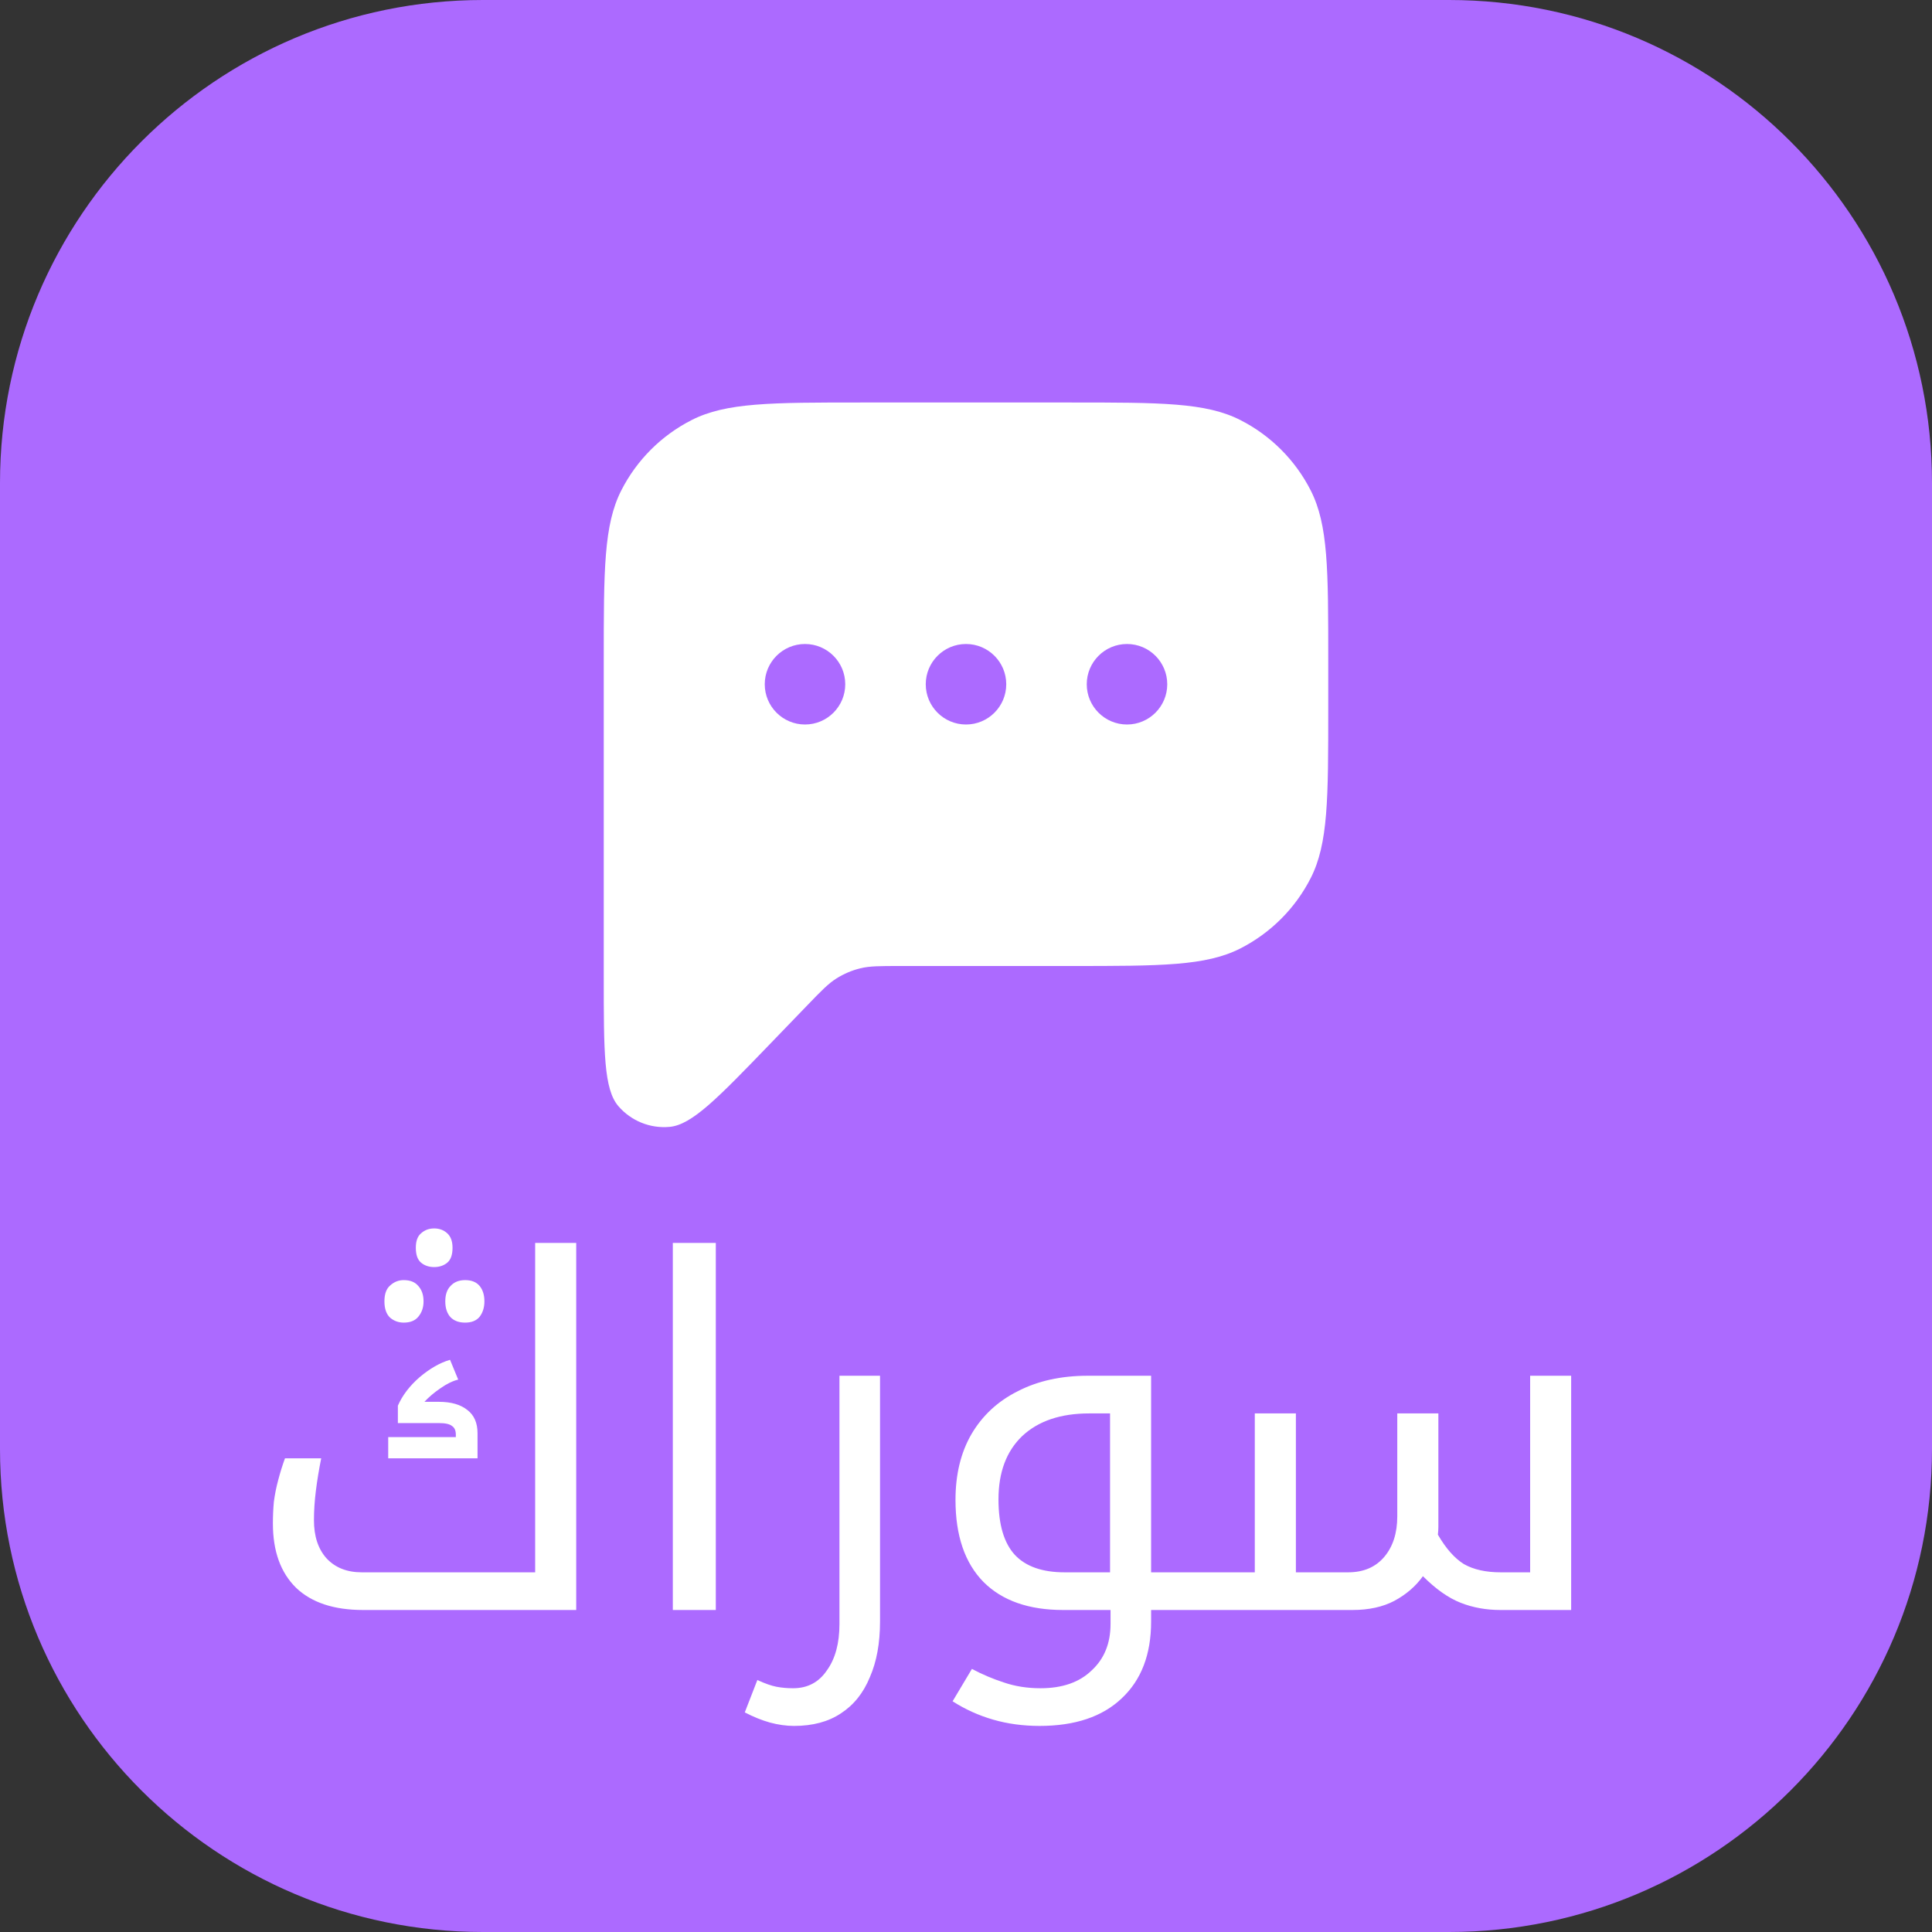
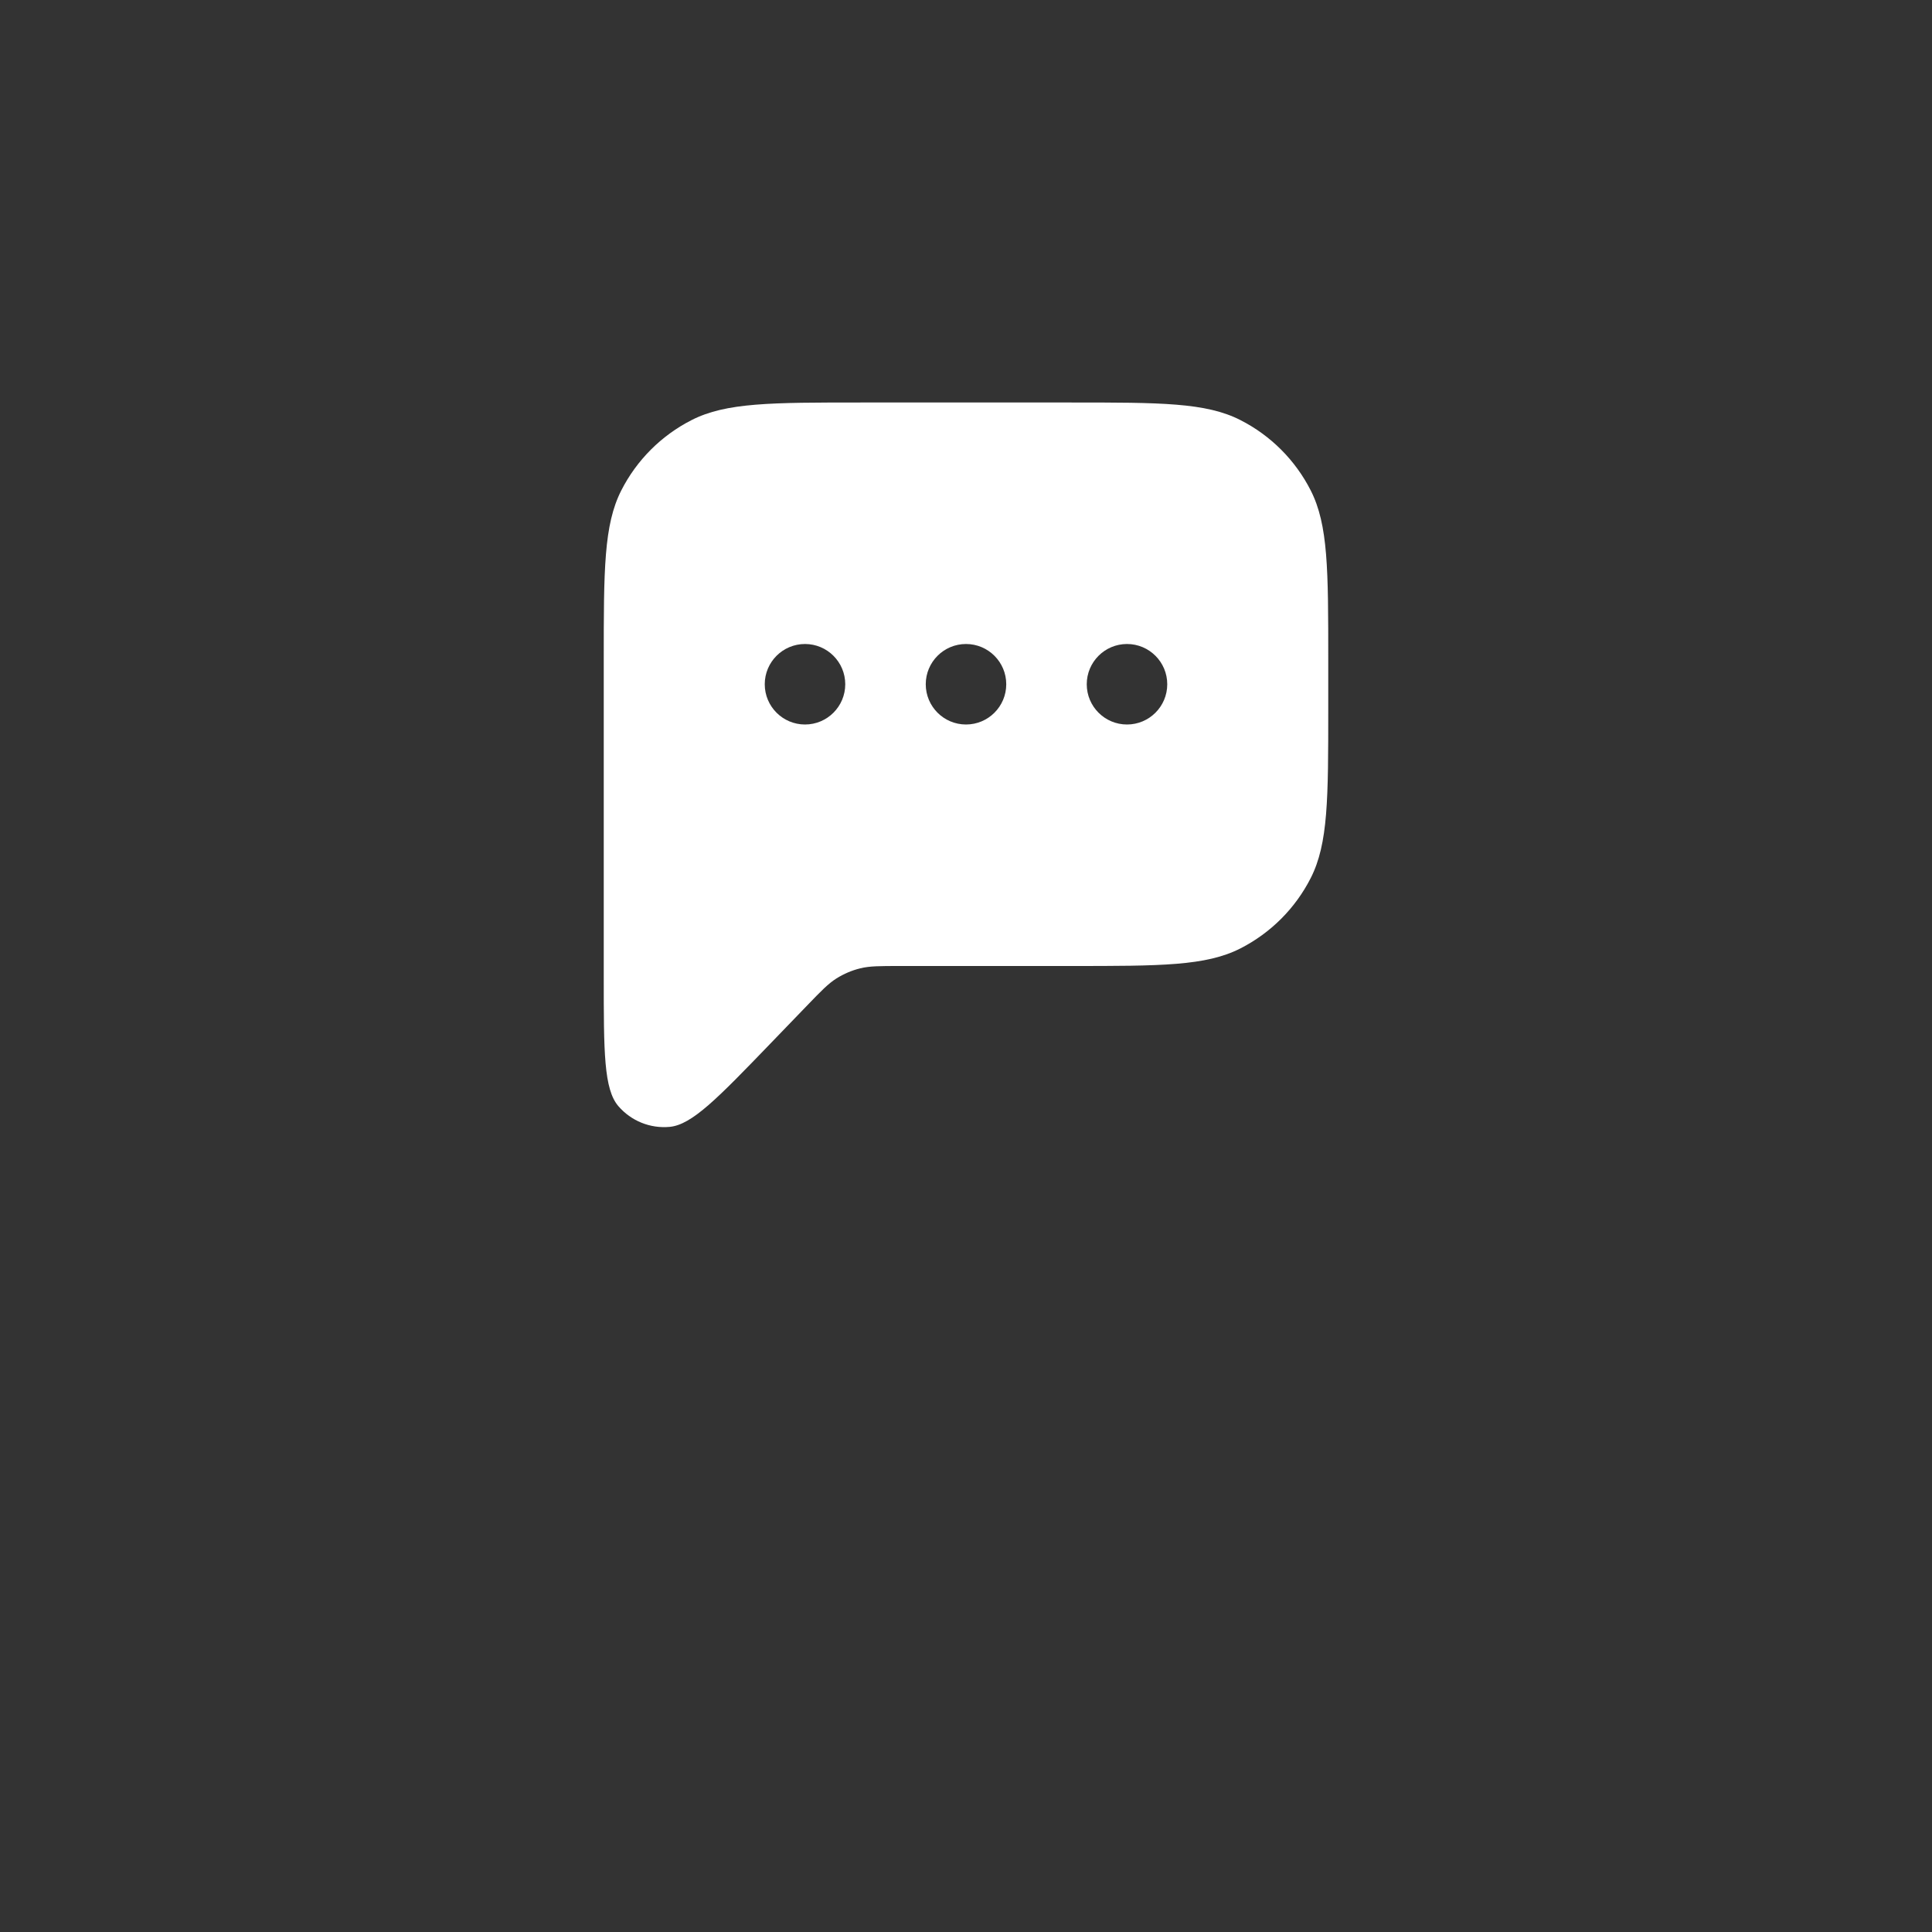
<svg xmlns="http://www.w3.org/2000/svg" width="48" height="48" viewBox="0 0 48 48" fill="none">
  <rect x="0" y="0" width="48" height="48" fill="#333333" stroke="none" />
  <g clip-path="url(#clip0_6_2)">
-     <path d="M36 0H12C5.373 0 0 5.373 0 12V36C0 42.627 5.373 48 12 48H36C42.627 48 48 42.627 48 36V12C48 5.373 42.627 0 36 0Z" fill="#AC6AFF" />
    <path fill-rule="evenodd" clip-rule="evenodd" d="M15 16.4V24.275C15 26.133 15 27.062 15.365 27.484C15.681 27.85 16.154 28.041 16.636 27.997C17.192 27.947 17.837 27.278 19.127 25.941L20.056 24.978C20.404 24.617 20.578 24.437 20.783 24.308C20.965 24.194 21.164 24.109 21.372 24.058C21.607 24 21.858 24 22.359 24H26.6C28.84 24 29.96 24 30.816 23.564C31.569 23.18 32.181 22.569 32.564 21.816C33 20.96 33 19.84 33 17.6V16.4C33 14.16 33 13.04 32.564 12.184C32.181 11.431 31.569 10.819 30.816 10.436C29.96 10 28.84 10 26.6 10H21.4C19.16 10 18.04 10 17.184 10.436C16.431 10.819 15.819 11.431 15.436 12.184C15 13.04 15 14.16 15 16.4ZM20 18C20.552 18 21 17.552 21 17C21 16.448 20.552 16 20 16C19.448 16 19 16.448 19 17C19 17.552 19.448 18 20 18ZM25 17C25 17.552 24.552 18 24 18C23.448 18 23 17.552 23 17C23 16.448 23.448 16 24 16C24.552 16 25 16.448 25 17ZM28 18C28.552 18 29 17.552 29 17C29 16.448 28.552 16 28 16C27.448 16 27 16.448 27 17C27 17.552 27.448 18 28 18Z" fill="white" />
-     <path d="M10.787 31.48C10.659 31.48 10.551 31.444 10.463 31.372C10.375 31.3 10.331 31.176 10.331 31C10.331 30.832 10.375 30.712 10.463 30.64C10.551 30.56 10.659 30.52 10.787 30.52C10.915 30.52 11.023 30.56 11.111 30.64C11.199 30.72 11.243 30.84 11.243 31C11.243 31.176 11.199 31.3 11.111 31.372C11.023 31.444 10.915 31.48 10.787 31.48ZM10.031 32.86C9.903 32.86 9.791 32.82 9.695 32.74C9.599 32.652 9.551 32.516 9.551 32.332C9.551 32.148 9.599 32.016 9.695 31.936C9.791 31.848 9.903 31.804 10.031 31.804C10.191 31.804 10.311 31.852 10.391 31.948C10.479 32.044 10.523 32.172 10.523 32.332C10.523 32.484 10.479 32.612 10.391 32.716C10.311 32.812 10.191 32.86 10.031 32.86ZM11.555 32.86C11.403 32.86 11.283 32.816 11.195 32.728C11.107 32.632 11.063 32.5 11.063 32.332C11.063 32.164 11.107 32.036 11.195 31.948C11.283 31.852 11.403 31.804 11.555 31.804C11.715 31.804 11.835 31.852 11.915 31.948C11.995 32.044 12.035 32.172 12.035 32.332C12.035 32.484 11.995 32.612 11.915 32.716C11.835 32.812 11.715 32.86 11.555 32.86ZM9.645 36.232V35.704H11.325V35.644C11.325 35.54 11.293 35.468 11.229 35.428C11.172 35.38 11.065 35.356 10.905 35.356H9.885V34.924C9.997 34.668 10.177 34.432 10.425 34.216C10.681 34 10.932 33.856 11.181 33.784L11.384 34.276C11.248 34.308 11.101 34.38 10.941 34.492C10.789 34.596 10.656 34.708 10.544 34.828H10.905C11.209 34.828 11.444 34.896 11.613 35.032C11.78 35.16 11.864 35.352 11.864 35.608V36.232H9.645ZM9.024 40C8.296 40 7.74 39.816 7.356 39.448C6.972 39.072 6.78 38.54 6.78 37.852C6.78 37.668 6.788 37.488 6.804 37.312C6.828 37.128 6.864 36.948 6.912 36.772C6.96 36.588 7.016 36.408 7.08 36.232H7.98C7.924 36.512 7.88 36.78 7.848 37.036C7.816 37.292 7.8 37.536 7.8 37.768C7.8 38.168 7.904 38.484 8.112 38.716C8.328 38.948 8.62 39.064 8.988 39.064H13.296V30.88H14.316V40H9.024ZM16.716 30.88H17.784V40H16.716V30.88ZM19.728 42.88C19.536 42.88 19.336 42.852 19.128 42.796C18.928 42.74 18.72 42.656 18.504 42.544L18.816 41.74C19.008 41.828 19.168 41.884 19.296 41.908C19.424 41.932 19.56 41.944 19.704 41.944C20.064 41.944 20.344 41.796 20.544 41.5C20.752 41.212 20.856 40.828 20.856 40.348V34.18H21.864V40.288C21.864 40.824 21.78 41.284 21.612 41.668C21.452 42.06 21.212 42.36 20.892 42.568C20.58 42.776 20.192 42.88 19.728 42.88ZM29.583 39.064C29.623 39.064 29.643 39.08 29.643 39.112V39.94C29.643 39.98 29.623 40 29.583 40H27.411C27.371 40 27.351 39.98 27.351 39.94V39.112C27.351 39.08 27.371 39.064 27.411 39.064H29.583ZM25.827 42.88C25.419 42.88 25.035 42.828 24.675 42.724C24.315 42.62 23.979 42.468 23.667 42.268L24.147 41.464C24.403 41.6 24.667 41.712 24.939 41.8C25.219 41.896 25.523 41.944 25.851 41.944C26.395 41.944 26.819 41.796 27.123 41.5C27.435 41.212 27.591 40.828 27.591 40.348V40H26.415C25.559 40 24.899 39.768 24.435 39.304C23.971 38.832 23.739 38.152 23.739 37.264C23.739 36.632 23.871 36.088 24.135 35.632C24.407 35.168 24.791 34.812 25.287 34.564C25.783 34.308 26.363 34.18 27.027 34.18H28.599V40.288C28.599 41.104 28.355 41.74 27.867 42.196C27.387 42.652 26.707 42.88 25.827 42.88ZM27.579 39.064V35.116H27.063C26.351 35.116 25.795 35.304 25.395 35.68C25.003 36.056 24.807 36.58 24.807 37.252C24.807 37.876 24.943 38.336 25.215 38.632C25.487 38.92 25.899 39.064 26.451 39.064H27.579ZM37.283 40C36.923 40 36.592 39.94 36.288 39.82C35.983 39.7 35.672 39.48 35.352 39.16C35.175 39.408 34.94 39.612 34.644 39.772C34.355 39.924 34.008 40 33.599 40H29.459C29.419 40 29.399 39.98 29.399 39.94V39.112C29.399 39.08 29.419 39.064 29.459 39.064H31.175V35.116H32.196V39.064H33.492C33.876 39.064 34.175 38.936 34.392 38.68C34.608 38.424 34.715 38.088 34.715 37.672V35.116H35.736V37.732C35.736 37.796 35.736 37.864 35.736 37.936C35.736 38 35.731 38.064 35.724 38.128C35.923 38.472 36.139 38.716 36.371 38.86C36.611 38.996 36.916 39.064 37.283 39.064H38.016V34.18H39.035V40H37.283Z" fill="white" />
  </g>
  <defs>
    <clipPath id="clip0_6_2">
      <rect width="48" height="48" fill="white" />
    </clipPath>
  </defs>
</svg>